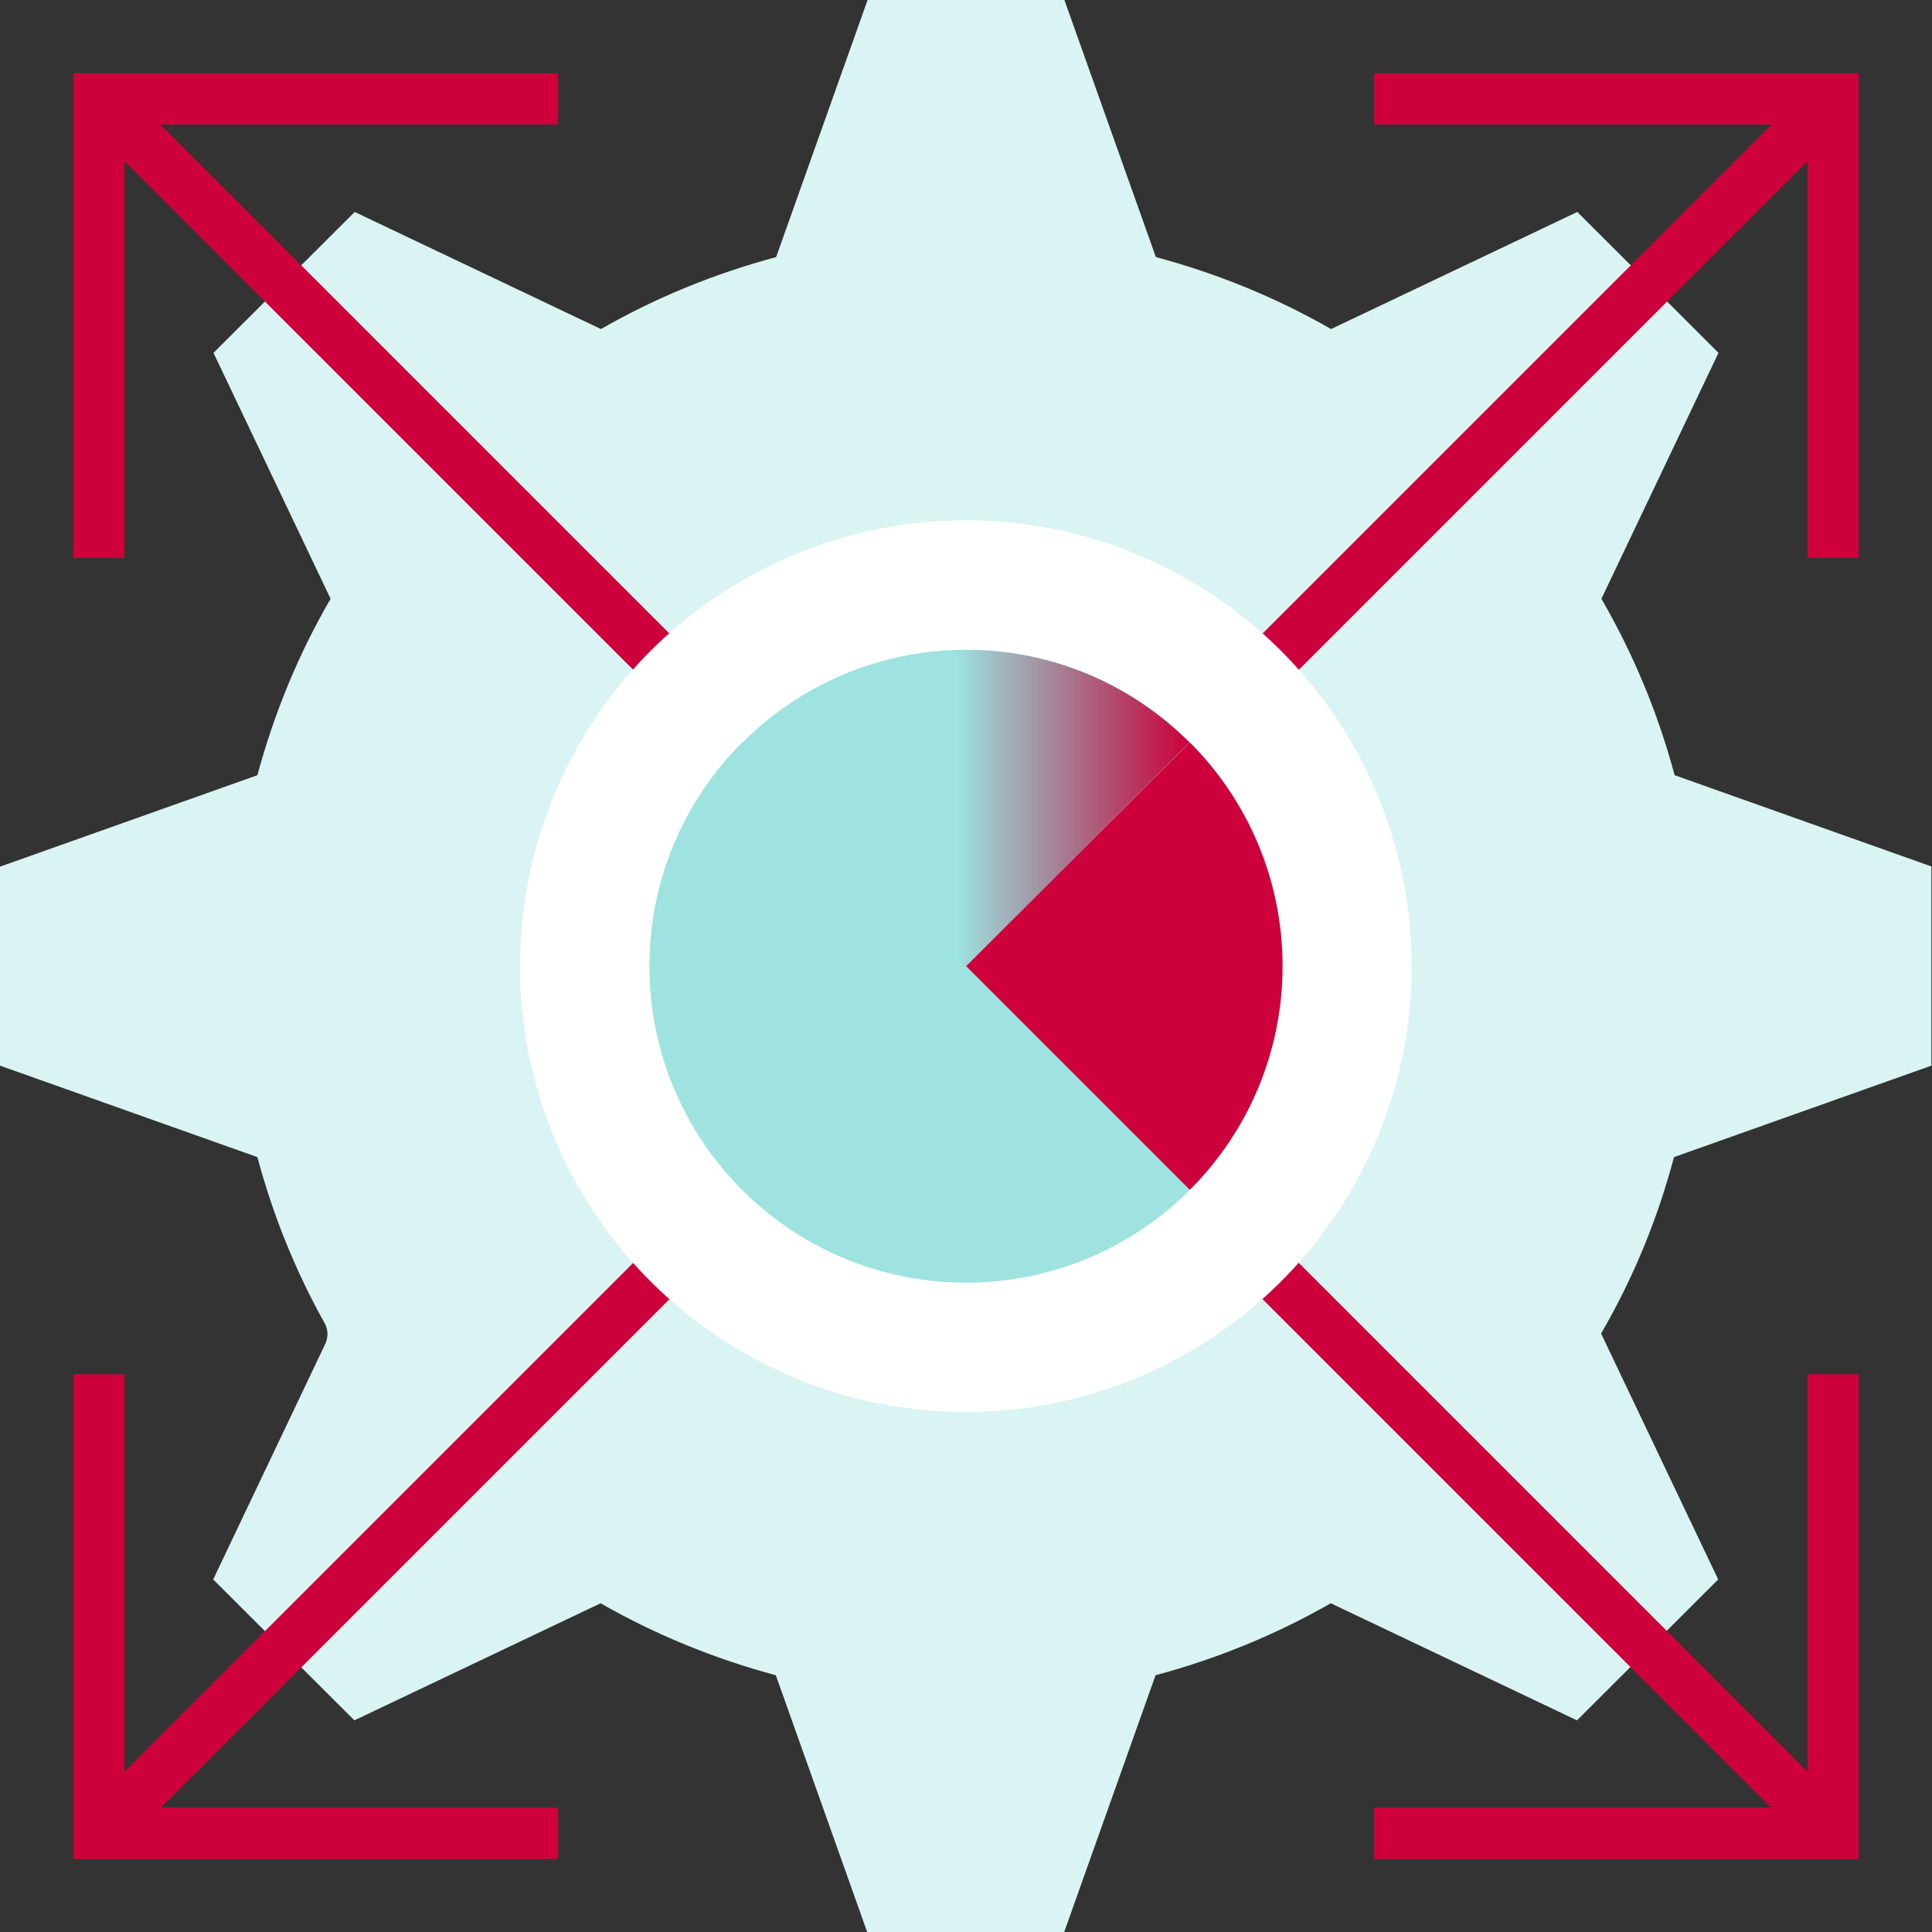
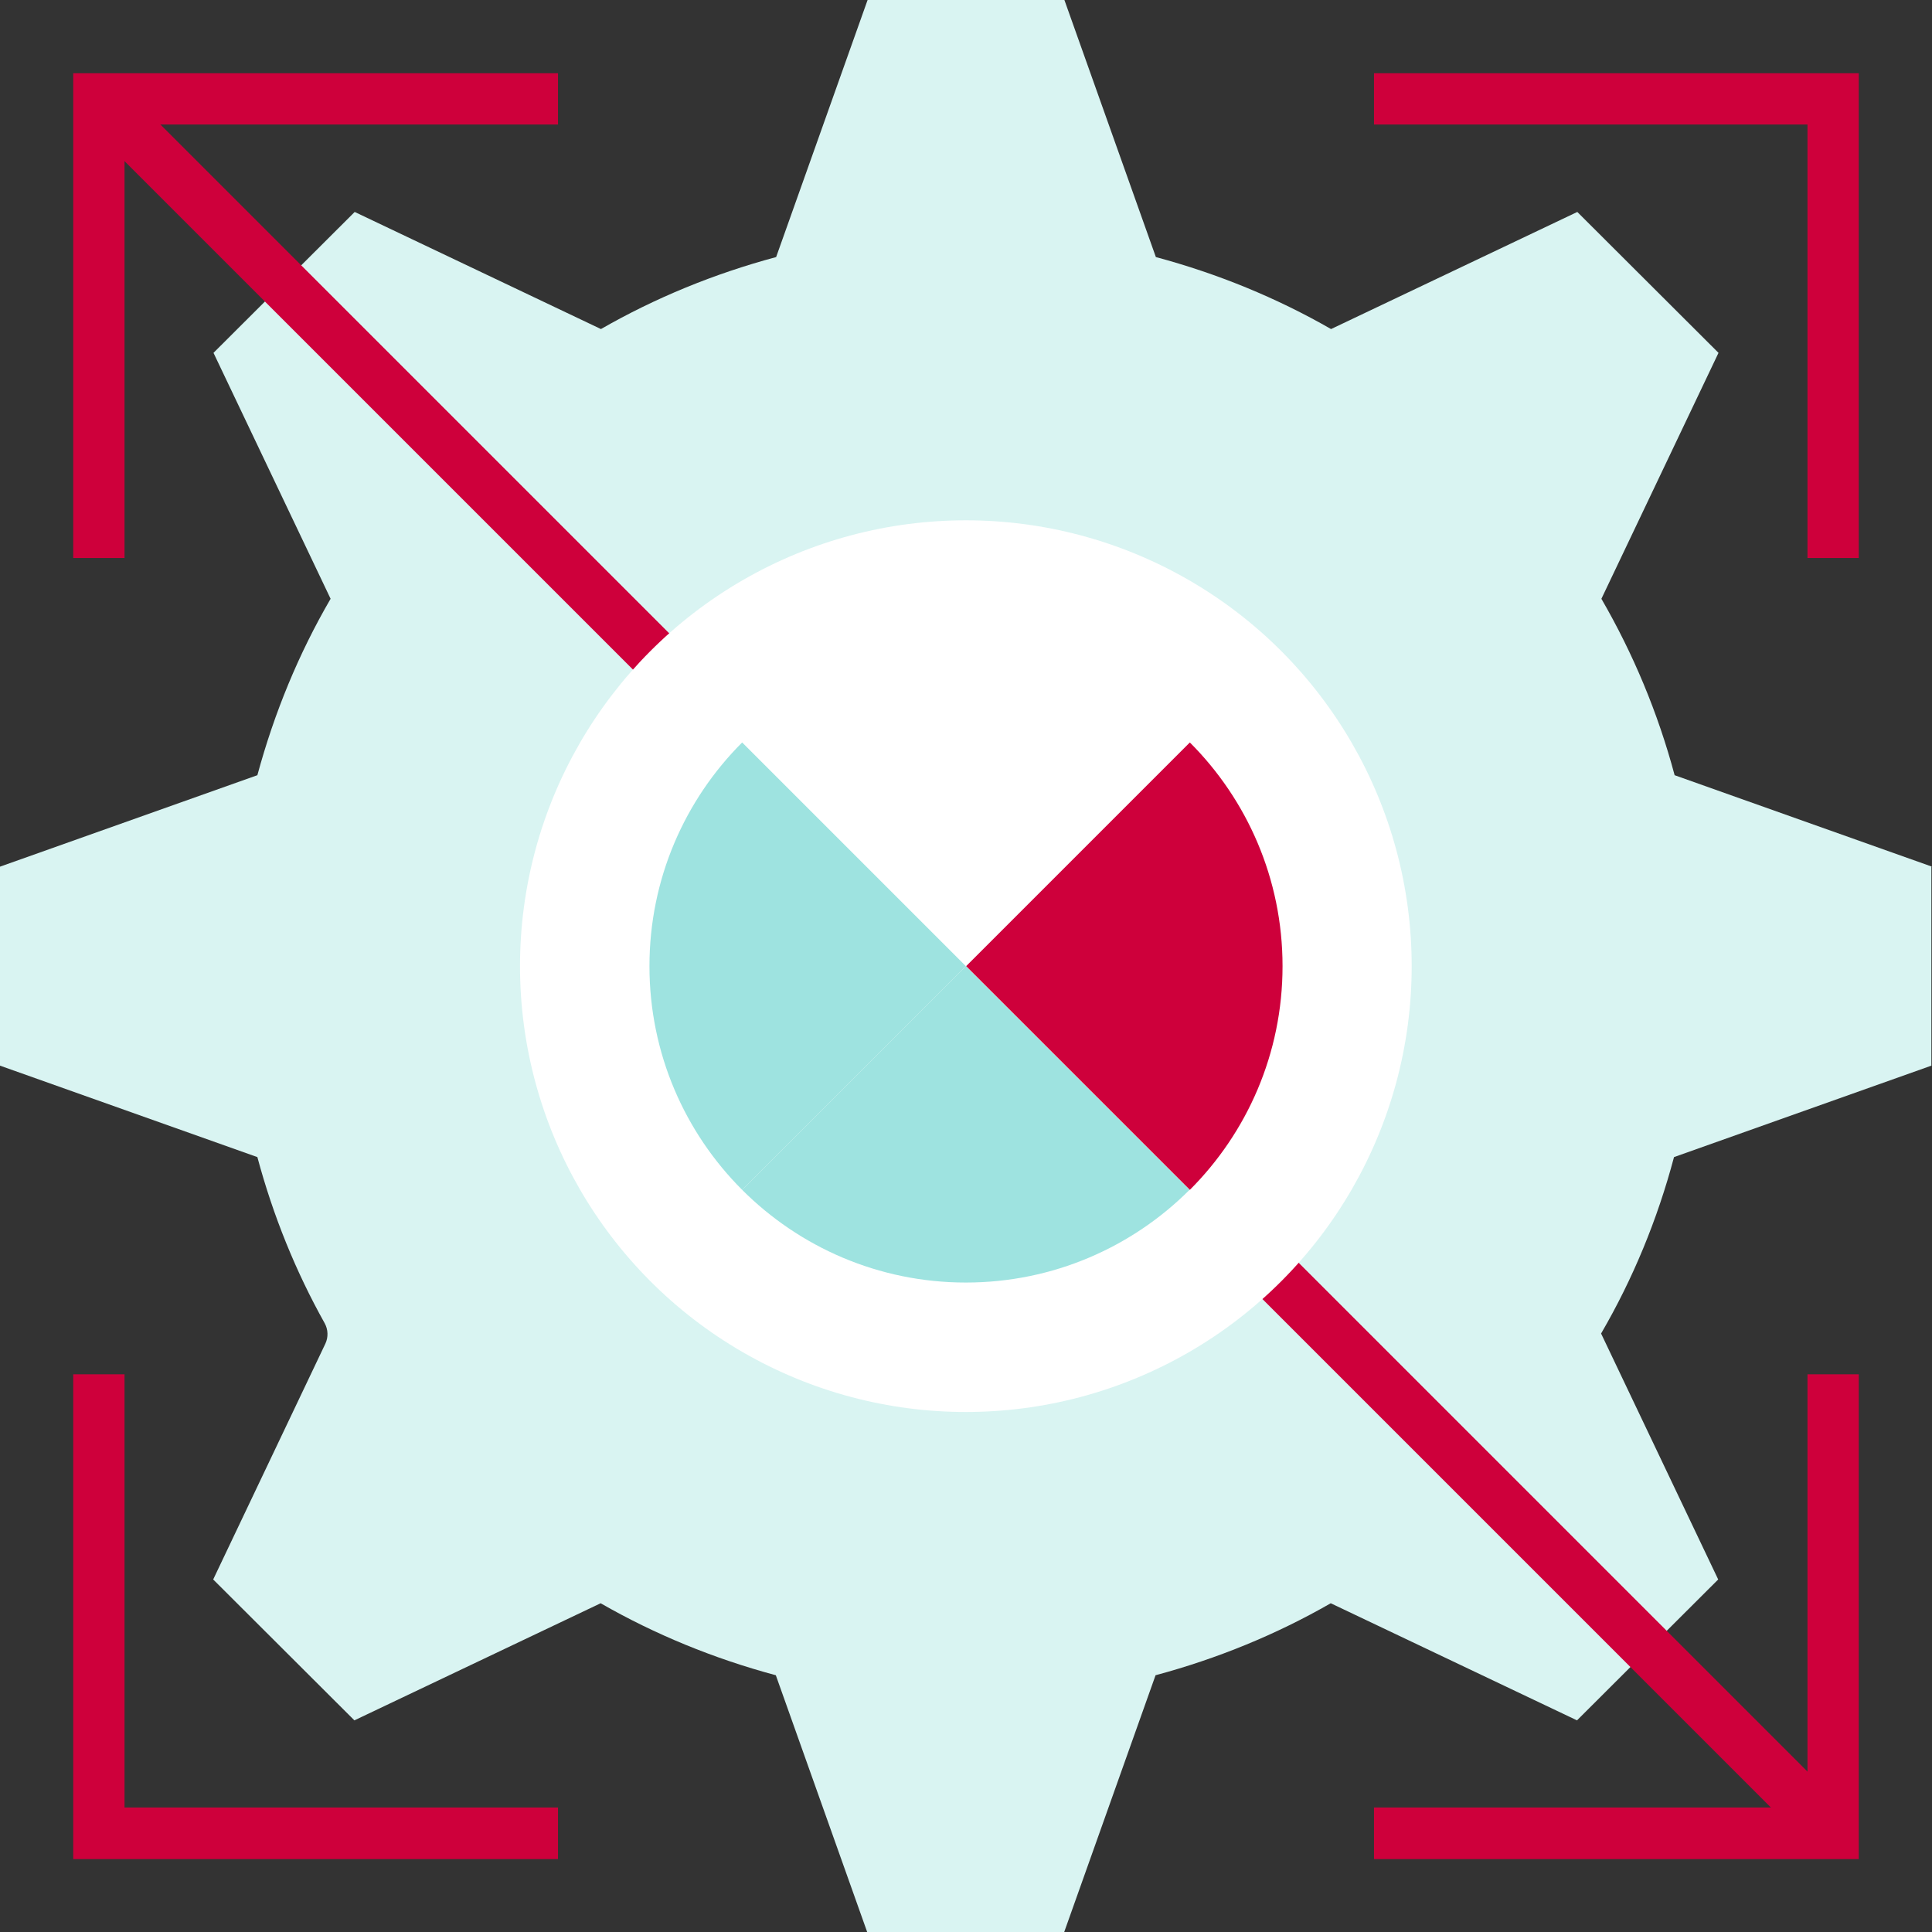
<svg xmlns="http://www.w3.org/2000/svg" id="Layer_1" data-name="Layer 1" width="62.53" height="62.54" viewBox="0 0 62.53 62.54">
  <rect x="0" y="0" width="62.53" height="62.54" fill="#333333" stroke="none" />
  <defs>
    <style>
      .cls-1 {
        fill: #ce003b;
      }

      .cls-2 {
        fill: url(#linear-gradient);
      }

      .cls-3 {
        fill: #d9f4f2;
      }

      .cls-4 {
        fill: #fff;
      }

      .cls-5 {
        fill: #9ee3e0;
      }
    </style>
    <linearGradient id="linear-gradient" x1="24.02" y1="26.15" x2="38.51" y2="26.15" gradientUnits="userSpaceOnUse">
      <stop offset=".48" stop-color="#9c002e" stop-opacity="0" />
      <stop offset="1" stop-color="#cd003b" />
    </linearGradient>
  </defs>
  <path class="cls-3" d="M62.53,28.05l-8.33-2.96c-.54-2.02-1.34-3.93-2.37-5.71l3.79-7.96-4.57-4.56-7.97,3.79c-1.76-1.01-3.66-1.79-5.67-2.33l-2.96-8.32h-6.37s-2.96,8.32-2.96,8.32c-2.01.54-3.91,1.32-5.67,2.33l-7.97-3.79-4.57,4.56,3.79,7.96c-1.03,1.77-1.82,3.68-2.37,5.71L0,28.05v6.44l8.33,2.96c.51,1.9,1.24,3.7,2.18,5.38.11.2.12.45.02.66l-3.63,7.63,4.57,4.56,7.97-3.79c1.76,1.01,3.66,1.79,5.67,2.33l2.96,8.32h6.37s2.96-8.32,2.96-8.32c2.01-.54,3.91-1.32,5.67-2.33l7.97,3.79,4.57-4.56-3.79-7.96c1.03-1.77,1.82-3.68,2.36-5.71l8.33-2.96v-6.44Z" />
  <g>
-     <rect class="cls-1" x="-8.43" y="30.44" width="79.39" height="1.66" transform="translate(-12.95 31.27) rotate(-45)" />
    <rect class="cls-1" x="30.43" y="-8.43" width="1.66" height="79.39" transform="translate(-12.95 31.27) rotate(-45)" />
    <polygon class="cls-1" points="18.06 60.17 2.37 60.17 2.37 44.48 4.03 44.48 4.03 58.5 18.06 58.5 18.06 60.17" />
    <polygon class="cls-1" points="4.03 18.06 2.37 18.06 2.37 2.37 18.06 2.37 18.06 4.03 4.03 4.03 4.03 18.06" />
    <polygon class="cls-1" points="60.16 60.17 44.47 60.17 44.47 58.5 58.5 58.5 58.5 44.48 60.16 44.48 60.16 60.17" />
    <polygon class="cls-1" points="60.16 18.06 58.5 18.06 58.5 4.03 44.47 4.03 44.47 2.37 60.16 2.37 60.16 18.06" />
  </g>
  <circle class="cls-4" cx="31.26" cy="31.27" r="14.43" />
-   <path class="cls-5" d="M41.51,31.27c0,5.66-4.59,10.24-10.24,10.24-5.66,0-10.24-4.59-10.24-10.24s4.59-10.24,10.24-10.24c5.66,0,10.24,4.59,10.24,10.24Z" />
-   <path class="cls-2" d="M24.02,24.03l7.24,7.24,7.24-7.24c-1.85-1.85-4.41-3-7.24-3s-5.39,1.15-7.24,3Z" />
  <path class="cls-5" d="M24.02,24.03c-1.85,1.85-3,4.41-3,7.24s1.15,5.39,3,7.24l7.24-7.24-7.24-7.24Z" />
  <path class="cls-5" d="M24.02,38.51c1.85,1.85,4.41,3,7.24,3s5.39-1.15,7.24-3l-7.24-7.24-7.24,7.24Z" />
  <path class="cls-1" d="M38.51,38.51c1.85-1.85,3-4.41,3-7.24s-1.15-5.39-3-7.24l-7.24,7.24,7.24,7.24Z" />
</svg>